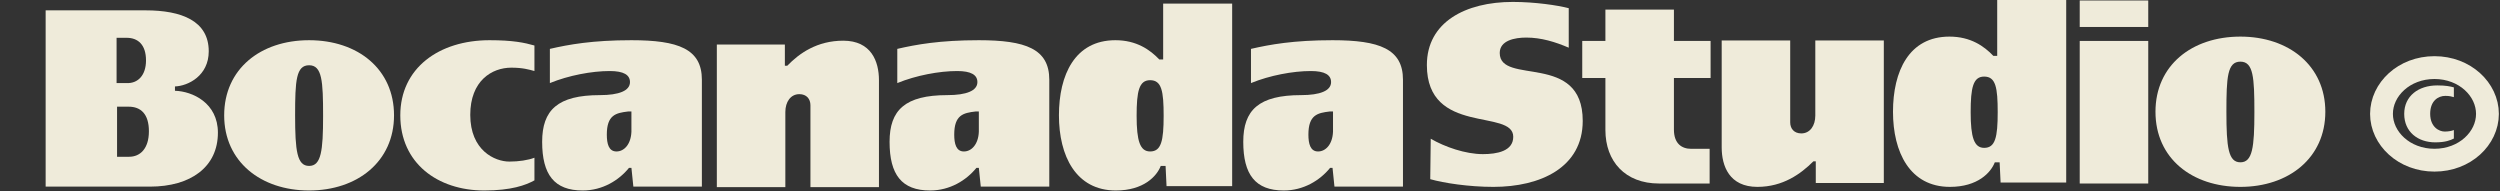
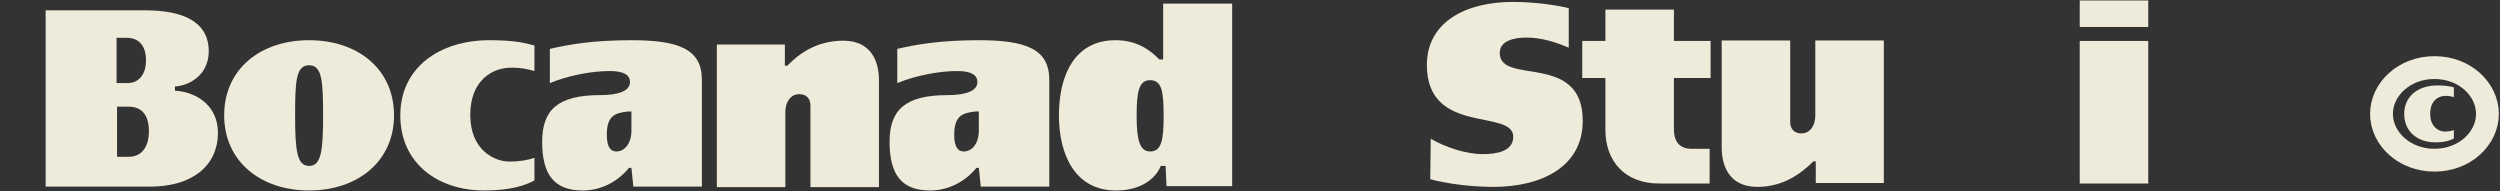
<svg xmlns="http://www.w3.org/2000/svg" width="1424" height="109" viewBox="0 0 1424 109" fill="none">
  <rect x="0" y="0" width="1424" height="109" fill="#333333" stroke="none" />
  <path d="M127.692 65.701C127.692 39.364 148.305 22.904 176.064 22.904C203.823 22.904 224.437 39.364 224.437 65.701C224.437 92.038 203.549 108.499 176.064 108.499C148.58 108.499 127.692 92.038 127.692 65.701ZM184.035 65.976C184.035 46.223 183.485 37.17 176.064 37.17C168.644 37.17 168.094 45.949 168.094 65.701C168.094 86.003 169.193 94.507 176.064 94.507C182.935 94.507 184.035 86.003 184.035 65.976Z" fill="#EFEBDA" />
  <path d="M275.832 108.499C249.172 108.499 228.01 92.861 228.01 65.701C228.01 38.816 249.997 22.904 278.856 22.904C292.048 22.904 298.644 24.276 304.416 25.922V40.462C301.393 39.639 297.82 38.541 291.223 38.541C280.23 38.541 267.862 45.949 267.862 65.427C267.862 85.728 281.879 92.038 290.124 92.038C295.621 92.038 300.843 91.215 304.416 89.844V102.738C299.469 105.481 291.223 108.499 275.832 108.499Z" fill="#EFEBDA" />
  <path d="M308.813 80.79C308.813 62.684 317.608 54.179 341.795 54.179C352.514 54.179 358.835 51.71 358.835 46.772C358.835 42.657 355.262 40.462 347.292 40.462C337.122 40.462 323.93 42.931 313.211 47.32V27.842C323.93 25.373 337.397 22.904 359.659 22.904C386.319 22.904 399.787 27.842 399.787 45.4V106.304H360.759L359.659 95.605H358.285C352.514 102.738 343.169 108.499 331.9 108.499C315.685 108.499 308.813 99.445 308.813 80.79ZM359.659 63.507H357.736C350.864 64.33 345.642 65.427 345.642 76.675C345.642 81.888 346.742 86.277 351.139 86.277C355.537 86.277 359.385 82.162 359.659 75.029V63.507Z" fill="#EFEBDA" />
  <path d="M447.06 25.373V37.444H448.434C455.305 30.311 465.474 23.178 480.316 23.178C496.257 23.178 500.654 34.975 500.654 45.674V106.578H461.626V59.94C461.626 56.374 459.428 53.63 455.305 53.63C450.358 53.63 447.335 58.02 447.335 63.781V106.578H408.307V25.373H447.06Z" fill="#EFEBDA" />
  <path d="M506.701 80.79C506.701 62.684 515.496 54.179 539.682 54.179C550.401 54.179 556.723 51.71 556.723 46.772C556.723 42.657 553.15 40.462 545.179 40.462C535.01 40.462 521.818 42.931 511.099 47.32V27.842C521.818 25.373 535.285 22.904 557.547 22.904C584.207 22.904 597.674 27.842 597.674 45.4V106.304H558.647L557.547 95.605H556.173C550.401 102.738 541.057 108.499 529.788 108.499C513.572 108.499 506.701 99.445 506.701 80.79ZM557.547 63.507H555.623C548.752 64.33 543.53 65.427 543.53 76.675C543.53 81.888 544.63 86.277 549.027 86.277C553.425 86.277 557.272 82.162 557.547 75.029V63.507Z" fill="#EFEBDA" />
  <path d="M26 5.895H82.892C103.506 5.895 118.897 11.93 118.897 29.214C118.897 43.205 107.079 48.966 99.658 49.241V51.71C109.552 51.984 124.119 58.568 124.119 75.578C124.119 95.056 108.728 106.304 85.366 106.304H26V5.895ZM83.167 34.426C83.167 25.373 78.495 21.532 72.174 21.532H66.402V47.32H72.174C78.495 47.595 83.167 42.931 83.167 34.426ZM84.816 74.755C84.816 64.878 80.144 60.763 73.273 60.763H66.677V89.295H73.548C79.869 89.295 84.816 84.631 84.816 74.755Z" fill="#EFEBDA" />
  <path d="M701.839 2.054V106.03H664.46L663.911 94.507H661.162C658.964 100.268 651.543 108.499 635.602 108.499C612.79 108.499 603.17 88.746 603.17 65.701C603.17 42.657 612.24 22.904 635.327 22.904C647.42 22.904 655.116 28.391 660.338 33.877H662.537V2.054H701.839ZM662.811 65.976C662.811 51.984 661.712 45.674 655.116 45.674C648.794 45.674 647.42 51.984 647.42 65.976C647.42 80.241 649.344 86.277 655.116 86.277C661.437 86.277 662.811 80.241 662.811 65.976Z" fill="#EFEBDA" />
-   <path d="M708.161 80.79C708.161 62.684 716.956 54.179 741.142 54.179C751.861 54.179 758.182 51.71 758.182 46.772C758.182 42.657 754.609 40.462 746.639 40.462C736.47 40.462 723.277 42.931 712.558 47.32V27.842C723.277 25.373 736.744 22.904 759.007 22.904C785.666 22.904 799.134 27.842 799.134 45.4V106.304H760.106L759.007 95.605H757.632C751.861 102.738 742.516 108.499 731.247 108.499C715.032 108.499 708.161 99.445 708.161 80.79ZM759.281 63.507H757.358C750.487 64.33 745.265 65.427 745.265 76.675C745.265 81.888 746.364 86.277 750.761 86.277C755.159 86.277 759.007 82.162 759.281 75.029V63.507Z" fill="#EFEBDA" />
  <path d="M869.365 21.399C862.769 21.399 854.248 23.046 854.248 30.178C854.248 48.834 901.521 29.355 901.521 68.861C901.521 95.472 877.335 106.446 850.675 106.446C836.658 106.446 822.367 104.251 814.671 102.056L814.946 79.011C822.916 83.675 834.735 87.79 844.629 87.79C852.599 87.79 861.944 86.144 861.944 77.914C861.944 61.728 812.747 77.365 812.747 37.037C812.747 12.621 834.735 1.098 861.669 1.098C874.312 1.098 887.23 3.019 893.551 4.665V27.161C885.855 23.869 877.885 21.399 869.365 21.399Z" fill="#EFEBDA" />
-   <path d="M914.439 44.444H901.247V23.32H914.439V5.487H953.467V23.32H974.355V44.444H953.467V73.799C953.467 81.755 957.864 84.772 963.361 84.772H973.805V104.525H944.947C925.708 104.525 914.439 91.905 914.439 74.073V44.444Z" fill="#EFEBDA" />
+   <path d="M914.439 44.444H901.247V23.32H914.439V5.487H953.467V23.32H974.355V44.444H953.467V73.799C953.467 81.755 957.864 84.772 963.361 84.772H973.805V104.525H944.947C925.708 104.525 914.439 91.905 914.439 74.073Z" fill="#EFEBDA" />
  <path d="M1073.3 104.25H1034.27V91.905H1032.9C1025.75 99.038 1015.58 106.445 1001.01 106.445C985.074 106.445 980.676 94.648 980.676 83.949V23.045H1019.7V69.683C1019.7 73.25 1021.9 75.993 1026.03 75.993C1030.97 75.993 1034 71.604 1034 65.842V23.045H1073.02V104.25H1073.3Z" fill="#EFEBDA" />
-   <path d="M1176.91 0V103.976H1139.54L1138.99 92.454H1136.24C1134.04 98.215 1126.62 106.445 1110.68 106.445C1087.86 106.445 1078.25 86.692 1078.25 63.648C1078.25 40.603 1087.31 20.85 1110.4 20.85C1122.49 20.85 1130.19 26.337 1135.41 31.824H1137.61V0H1176.91ZM1137.89 63.922C1137.89 49.93 1136.79 43.62 1130.19 43.62C1123.87 43.62 1122.49 49.93 1122.49 63.922C1122.49 78.188 1124.42 84.223 1130.19 84.223C1136.51 84.223 1137.89 78.188 1137.89 63.922Z" fill="#EFEBDA" />
  <path d="M1223.64 0.275V15.364H1184.61V0.275H1223.64ZM1223.64 23.32V104.526H1184.61V23.32H1223.64Z" fill="#EFEBDA" />
-   <path d="M1227.76 63.648C1227.76 37.311 1248.37 20.851 1276.13 20.851C1303.62 20.851 1324.51 37.311 1324.51 63.648C1324.51 89.985 1303.62 106.446 1276.13 106.446C1248.65 106.446 1227.76 90.259 1227.76 63.648ZM1284.1 63.922C1284.1 44.17 1283.55 35.116 1276.13 35.116C1268.71 35.116 1268.16 43.895 1268.16 63.648C1268.16 83.949 1269.26 92.454 1276.13 92.454C1283 92.454 1284.1 83.949 1284.1 63.922Z" fill="#EFEBDA" />
  <path d="M1387.15 81.086C1377.23 81.086 1369.44 75.129 1369.44 64.87C1369.44 54.677 1377.55 48.654 1388.25 48.654C1393.12 48.654 1395.58 49.184 1397.72 49.779V55.339C1396.62 55.008 1395.26 54.611 1392.86 54.611C1388.84 54.611 1384.23 57.391 1384.23 64.804C1384.23 72.482 1389.42 74.931 1392.47 74.931C1394.54 74.931 1396.42 74.6 1397.72 74.07V78.902C1395.84 79.895 1392.79 81.086 1387.15 81.086Z" fill="#EFEBDA" />
  <path d="M1416.85 64.87C1416.85 78.783 1404.03 91.241 1386.67 91.241C1369.32 91.241 1356.5 78.783 1356.5 64.87C1356.5 50.958 1369.32 38.5 1386.67 38.5C1404.03 38.5 1416.85 50.958 1416.85 64.87Z" stroke="#EFEBDA" stroke-width="13" stroke-miterlimit="10" />
</svg>